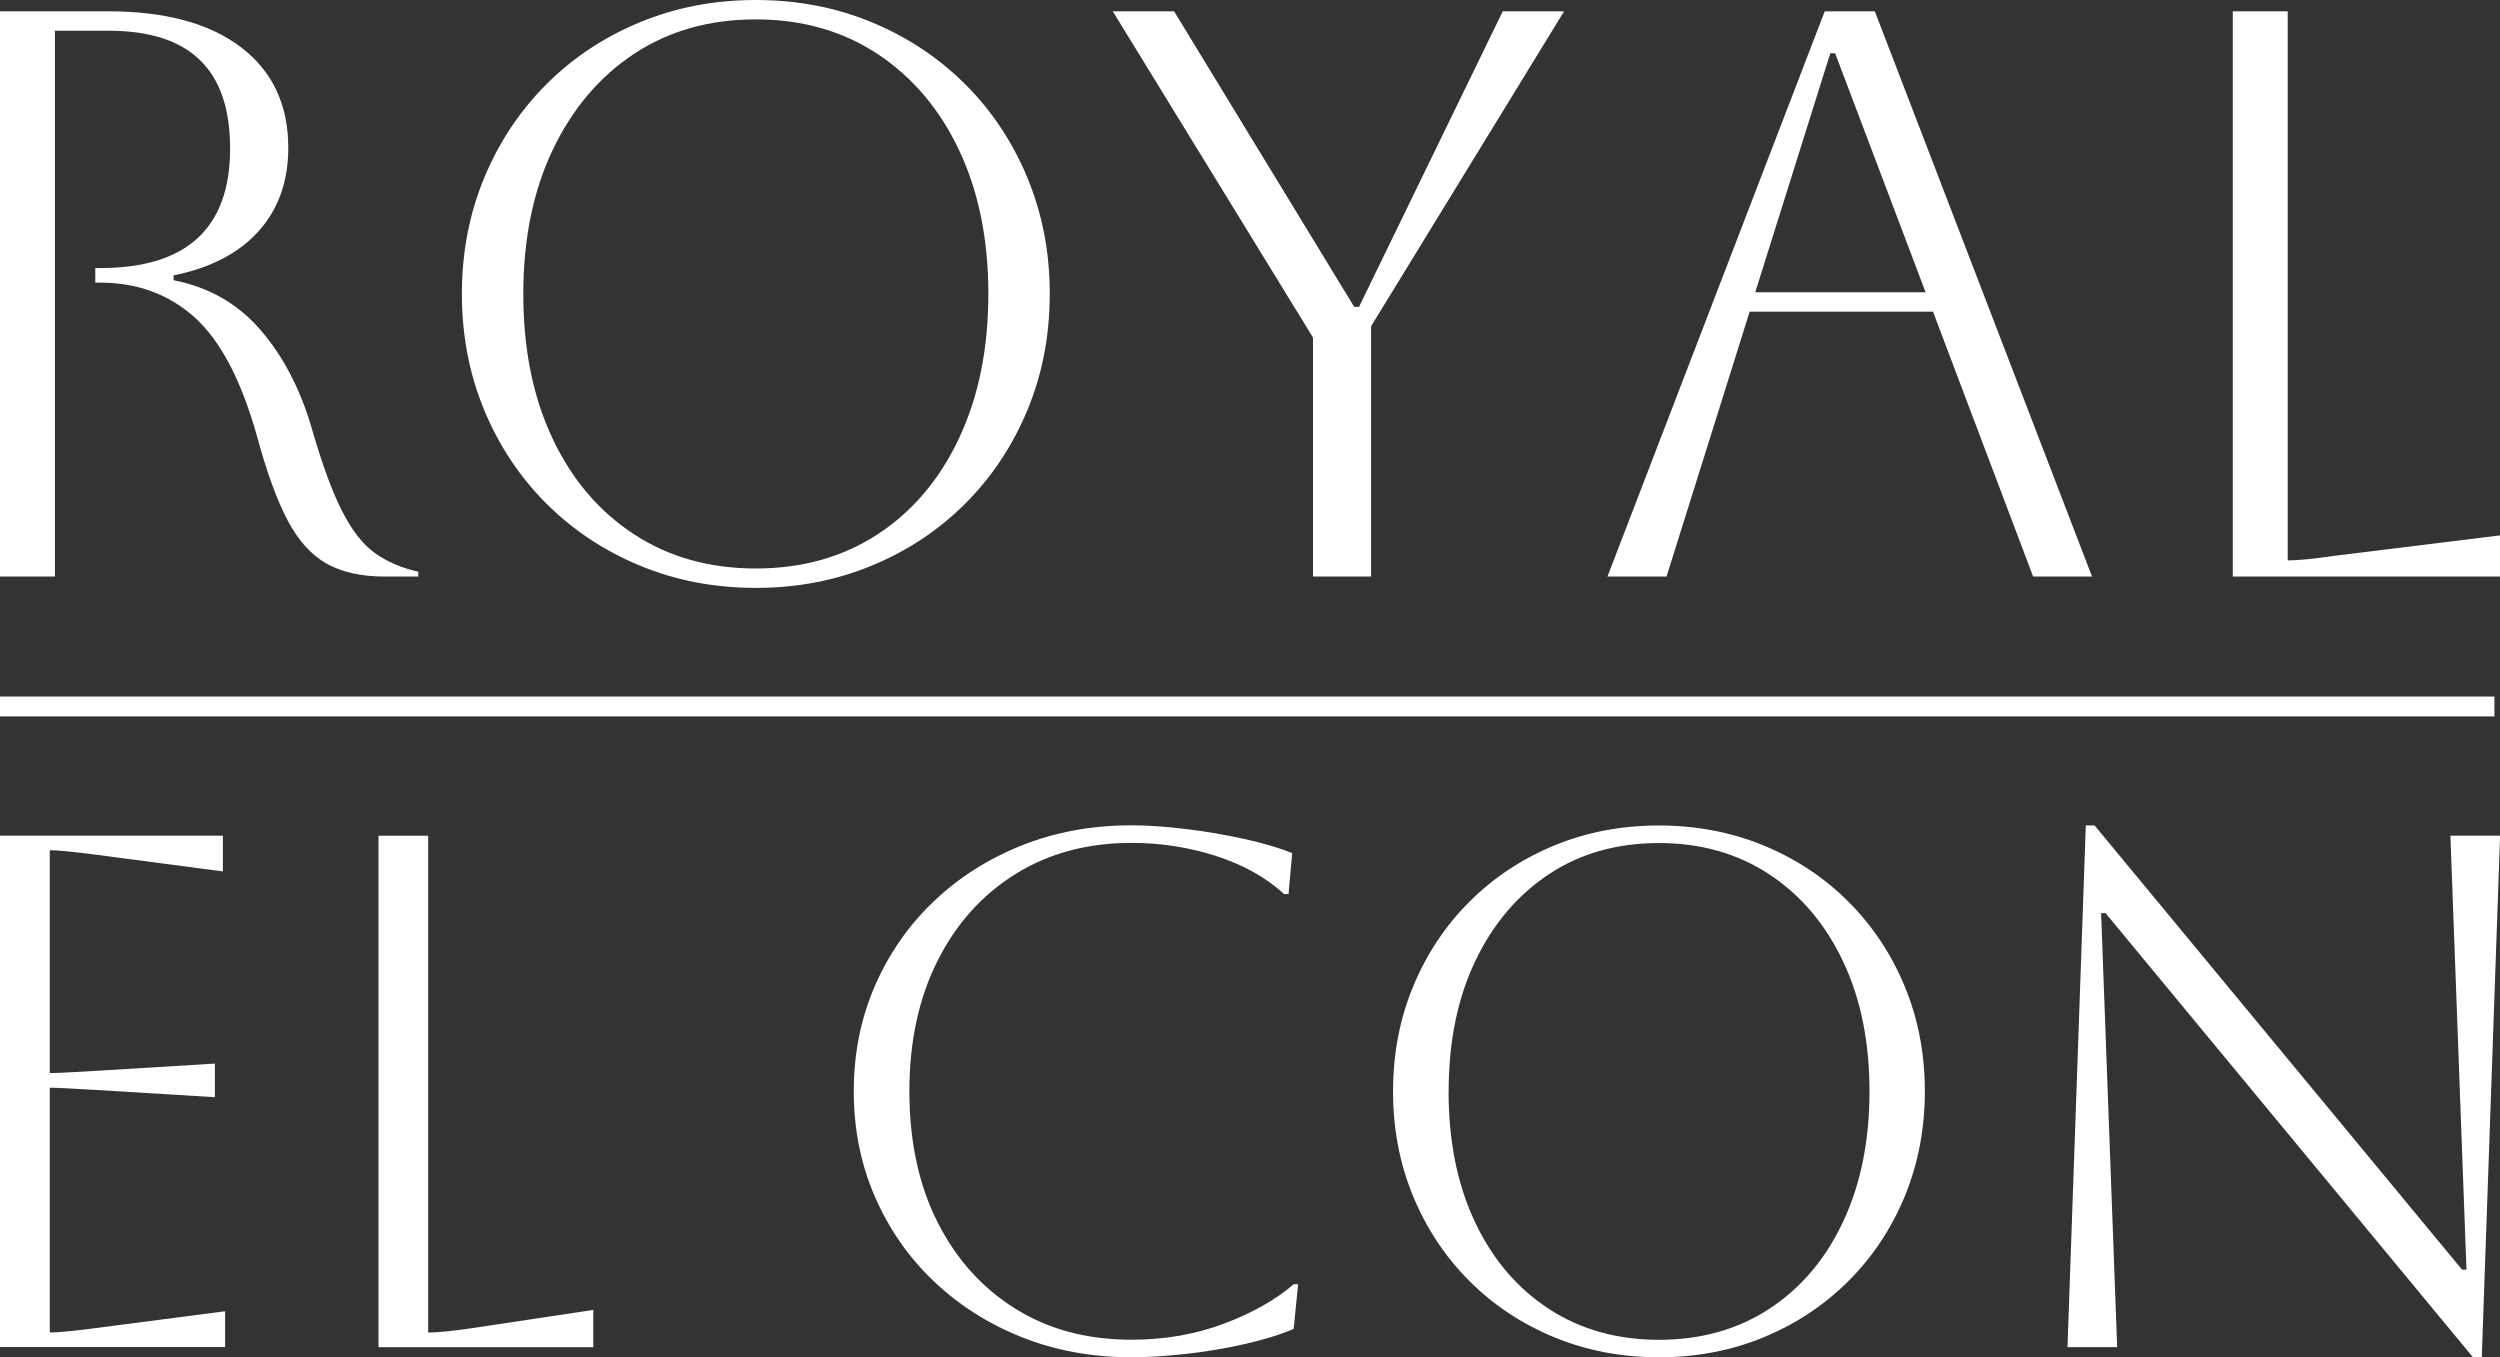
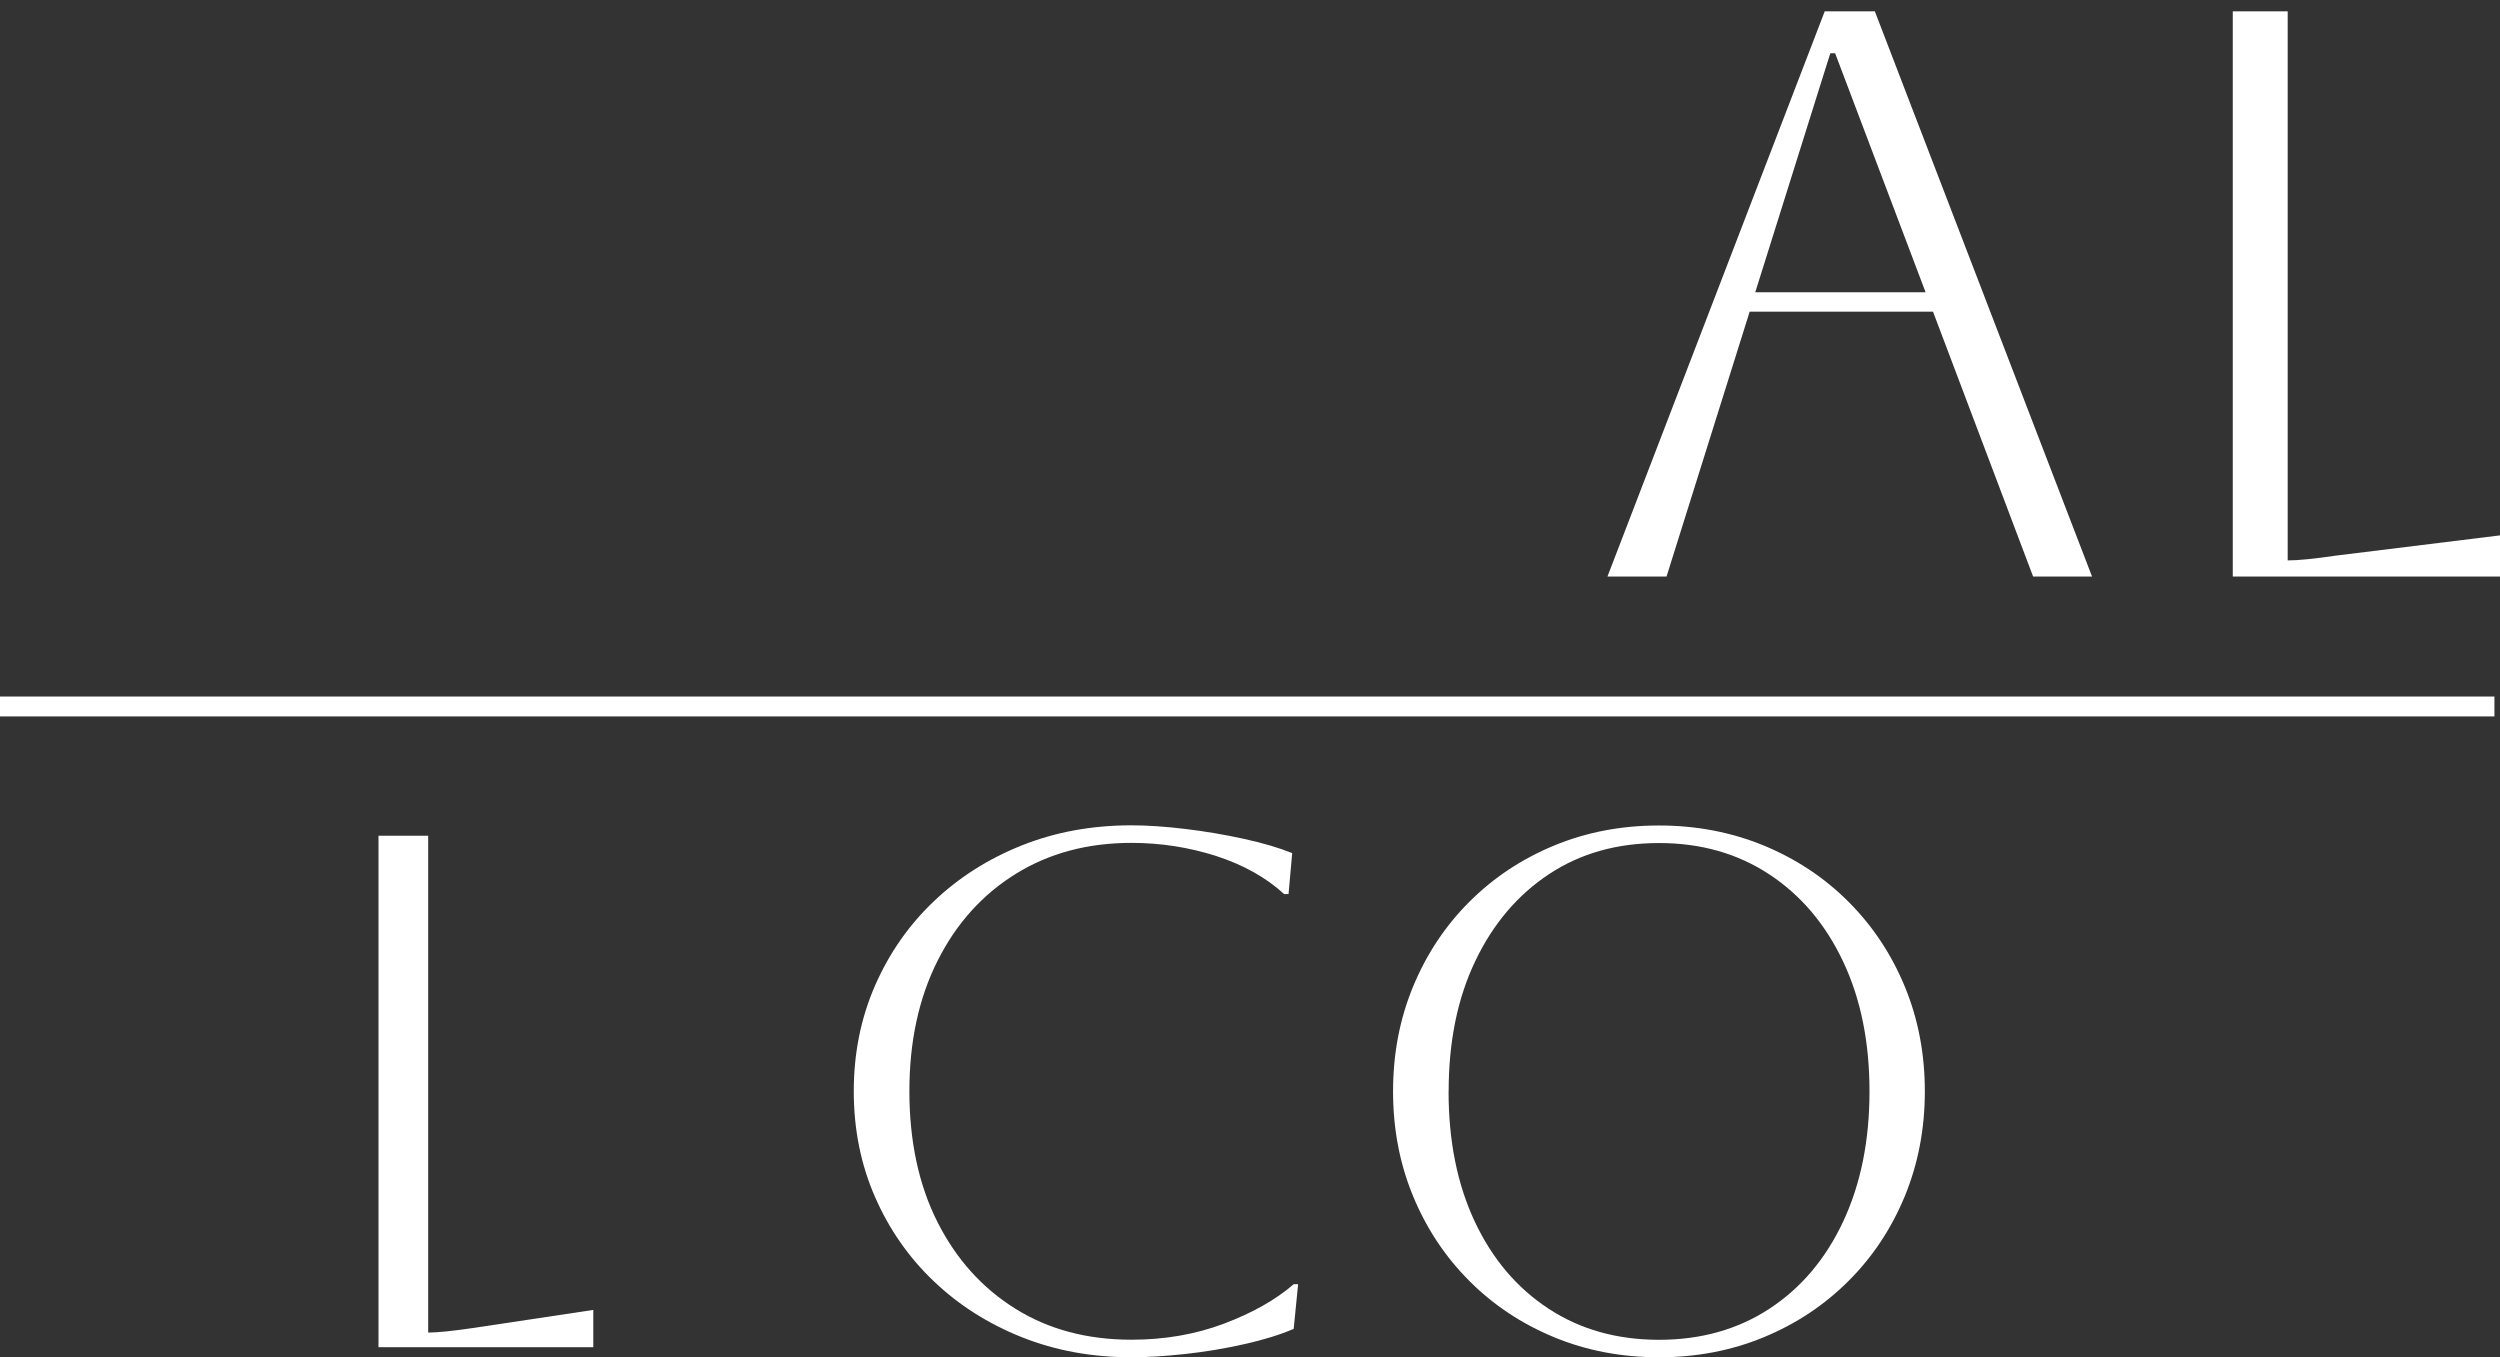
<svg xmlns="http://www.w3.org/2000/svg" id="logos" viewBox="0 0 300.4 163.1">
  <rect x="0" y="0" width="300.4" height="163.1" fill="#333333" stroke="none" />
  <defs>
    <style>
      .cls-1 {
        stroke: #fff;
        stroke-miterlimit: 10;
        stroke-width: 2.39px;
      }

      .cls-1, .cls-2 {
        fill: #fff;
      }
    </style>
  </defs>
  <g>
-     <path class="cls-2" d="M0,1.36h13c6.86,0,12.18,1.44,15.96,4.32,3.78,2.88,5.68,6.91,5.68,12.08,0,4.01-1.18,7.34-3.54,9.99-2.36,2.65-5.77,4.43-10.24,5.34v.58c4.27.84,7.76,2.85,10.48,6.02,2.72,3.17,4.75,7.08,6.11,11.74,1.23,4.27,2.44,7.59,3.64,9.95,1.2,2.36,2.52,4.06,3.98,5.09,1.46,1.04,3.18,1.78,5.19,2.23v.58h-3.98c-2.85,0-5.19-.52-7.03-1.55-1.84-1.03-3.41-2.78-4.71-5.24-1.29-2.46-2.52-5.85-3.69-10.19-1.88-6.66-4.37-11.38-7.47-14.17-3.11-2.78-6.89-4.17-11.35-4.17h-.58v-1.75h.58c10.41,0,15.62-4.79,15.62-14.36S22.77,3.69,13,3.69h-6.4v65.59H0V1.36Z" />
-     <path class="cls-2" d="M55.5,35.32c0-4.98.89-9.62,2.67-13.92,1.78-4.3,4.27-8.05,7.47-11.26,3.2-3.2,6.95-5.69,11.26-7.47,4.3-1.78,8.94-2.67,13.92-2.67s9.62.89,13.92,2.67c4.3,1.78,8.05,4.27,11.26,7.47,3.2,3.2,5.69,6.95,7.47,11.26,1.78,4.3,2.67,8.94,2.67,13.92s-.89,9.62-2.67,13.92c-1.78,4.3-4.27,8.05-7.47,11.26-3.2,3.2-6.95,5.69-11.26,7.47-4.3,1.78-8.94,2.67-13.92,2.67s-9.62-.89-13.92-2.67c-4.3-1.78-8.05-4.27-11.26-7.47-3.2-3.2-5.69-6.95-7.47-11.26-1.78-4.3-2.67-8.94-2.67-13.92ZM62.88,35.32c0,6.6,1.16,12.37,3.49,17.32,2.33,4.95,5.59,8.8,9.8,11.55,4.2,2.75,9.09,4.12,14.65,4.12s10.45-1.37,14.65-4.12c4.2-2.75,7.47-6.61,9.8-11.6,2.33-4.98,3.49-10.74,3.49-17.27s-1.16-12.27-3.49-17.22c-2.33-4.95-5.6-8.81-9.8-11.6-4.21-2.78-9.09-4.17-14.65-4.17s-10.43,1.37-14.6,4.12c-4.17,2.75-7.44,6.6-9.8,11.55-2.36,4.95-3.54,10.72-3.54,17.32Z" />
-     <path class="cls-2" d="M157.77,69.28v-28.72L133.71,1.36h7.37l21.64,35.51h.58L180.57,1.36h7.37l-23.19,37.84v30.08h-6.99Z" />
    <path class="cls-2" d="M193.15,69.28L219.26,1.36h6.02l26.1,67.92h-7.08l-12.03-31.83h-22.03l-9.99,31.83h-7.08ZM219.93,6.4l-9.02,28.72h20.47l-10.87-28.72h-.58Z" />
    <path class="cls-2" d="M268.29,1.36h6.6v65.98c1.23,0,3.17-.19,5.82-.58l19.7-2.43v4.95h-32.12V1.36Z" />
  </g>
  <g>
-     <path class="cls-2" d="M0,161.87v-61.46h26.78v4.3l-15.36-2.02c-2.69-.35-4.51-.53-5.44-.53v26.78c.76,0,2.57-.09,5.44-.26l14.4-.88v4.04l-14.4-.88c-2.87-.17-4.68-.26-5.44-.26v29.41c1.05,0,2.9-.18,5.53-.53l15.54-2.02v4.3H0Z" />
    <path class="cls-2" d="M45.48,100.42h5.97v59.7c1.11,0,2.87-.18,5.27-.53l14.57-2.19v4.48h-25.81v-61.46Z" />
    <path class="cls-2" d="M155.98,154.32l-.53,5.36c-1.64.7-3.63,1.32-5.97,1.84-2.34.53-4.71.92-7.11,1.18-2.4.26-4.54.39-6.41.39-4.74,0-9.13-.8-13.17-2.41-4.04-1.61-7.57-3.85-10.58-6.72-3.02-2.87-5.37-6.25-7.07-10.14-1.7-3.89-2.55-8.12-2.55-12.69s.85-8.79,2.55-12.69c1.7-3.89,4.05-7.27,7.07-10.14,3.01-2.87,6.54-5.11,10.58-6.72,4.04-1.61,8.43-2.41,13.17-2.41,1.93,0,4.1.15,6.5.44,2.4.29,4.74.69,7.02,1.19s4.21,1.07,5.79,1.71l-.44,4.92h-.53c-2.17-1.99-4.89-3.51-8.16-4.57-3.28-1.05-6.67-1.58-10.18-1.58-5.27,0-9.91,1.24-13.92,3.73-4.01,2.49-7.14,5.97-9.39,10.45-2.25,4.48-3.38,9.7-3.38,15.67s1.13,11.27,3.38,15.72c2.25,4.45,5.37,7.92,9.35,10.4,3.98,2.49,8.63,3.73,13.96,3.73,3.98,0,7.68-.64,11.11-1.93,3.42-1.29,6.22-2.87,8.38-4.74h.53Z" />
    <path class="cls-2" d="M167.39,131.14c0-4.51.8-8.71,2.41-12.6,1.61-3.89,3.86-7.29,6.76-10.18,2.9-2.9,6.29-5.15,10.18-6.76,3.89-1.61,8.09-2.41,12.6-2.41s8.71.81,12.6,2.41c3.89,1.61,7.29,3.86,10.18,6.76,2.9,2.9,5.15,6.29,6.76,10.18,1.61,3.89,2.41,8.09,2.41,12.6s-.81,8.71-2.41,12.6c-1.61,3.89-3.86,7.29-6.76,10.18-2.9,2.9-6.29,5.15-10.18,6.76-3.89,1.61-8.09,2.41-12.6,2.41s-8.71-.8-12.6-2.41c-3.89-1.61-7.29-3.86-10.18-6.76-2.9-2.9-5.15-6.29-6.76-10.18-1.61-3.89-2.41-8.09-2.41-12.6ZM174.06,131.14c0,5.97,1.05,11.19,3.16,15.67s5.06,7.96,8.87,10.45c3.8,2.49,8.22,3.73,13.26,3.73s9.45-1.24,13.26-3.73c3.8-2.49,6.76-5.98,8.87-10.49,2.11-4.51,3.16-9.72,3.16-15.63s-1.05-11.11-3.16-15.58c-2.11-4.48-5.06-7.98-8.87-10.49-3.81-2.51-8.22-3.77-13.26-3.77s-9.44,1.24-13.21,3.73c-3.77,2.49-6.73,5.97-8.87,10.45-2.14,4.48-3.2,9.7-3.2,15.67Z" />
-     <path class="cls-2" d="M248.43,161.87l2.2-62.69h1.05l44.16,53.38h.53l-1.93-52.15h5.97l-2.2,62.69h-1.05l-44.16-53.38h-.53l1.93,52.15h-5.97Z" />
  </g>
  <line class="cls-1" y1="84.89" x2="299.73" y2="84.89" />
</svg>